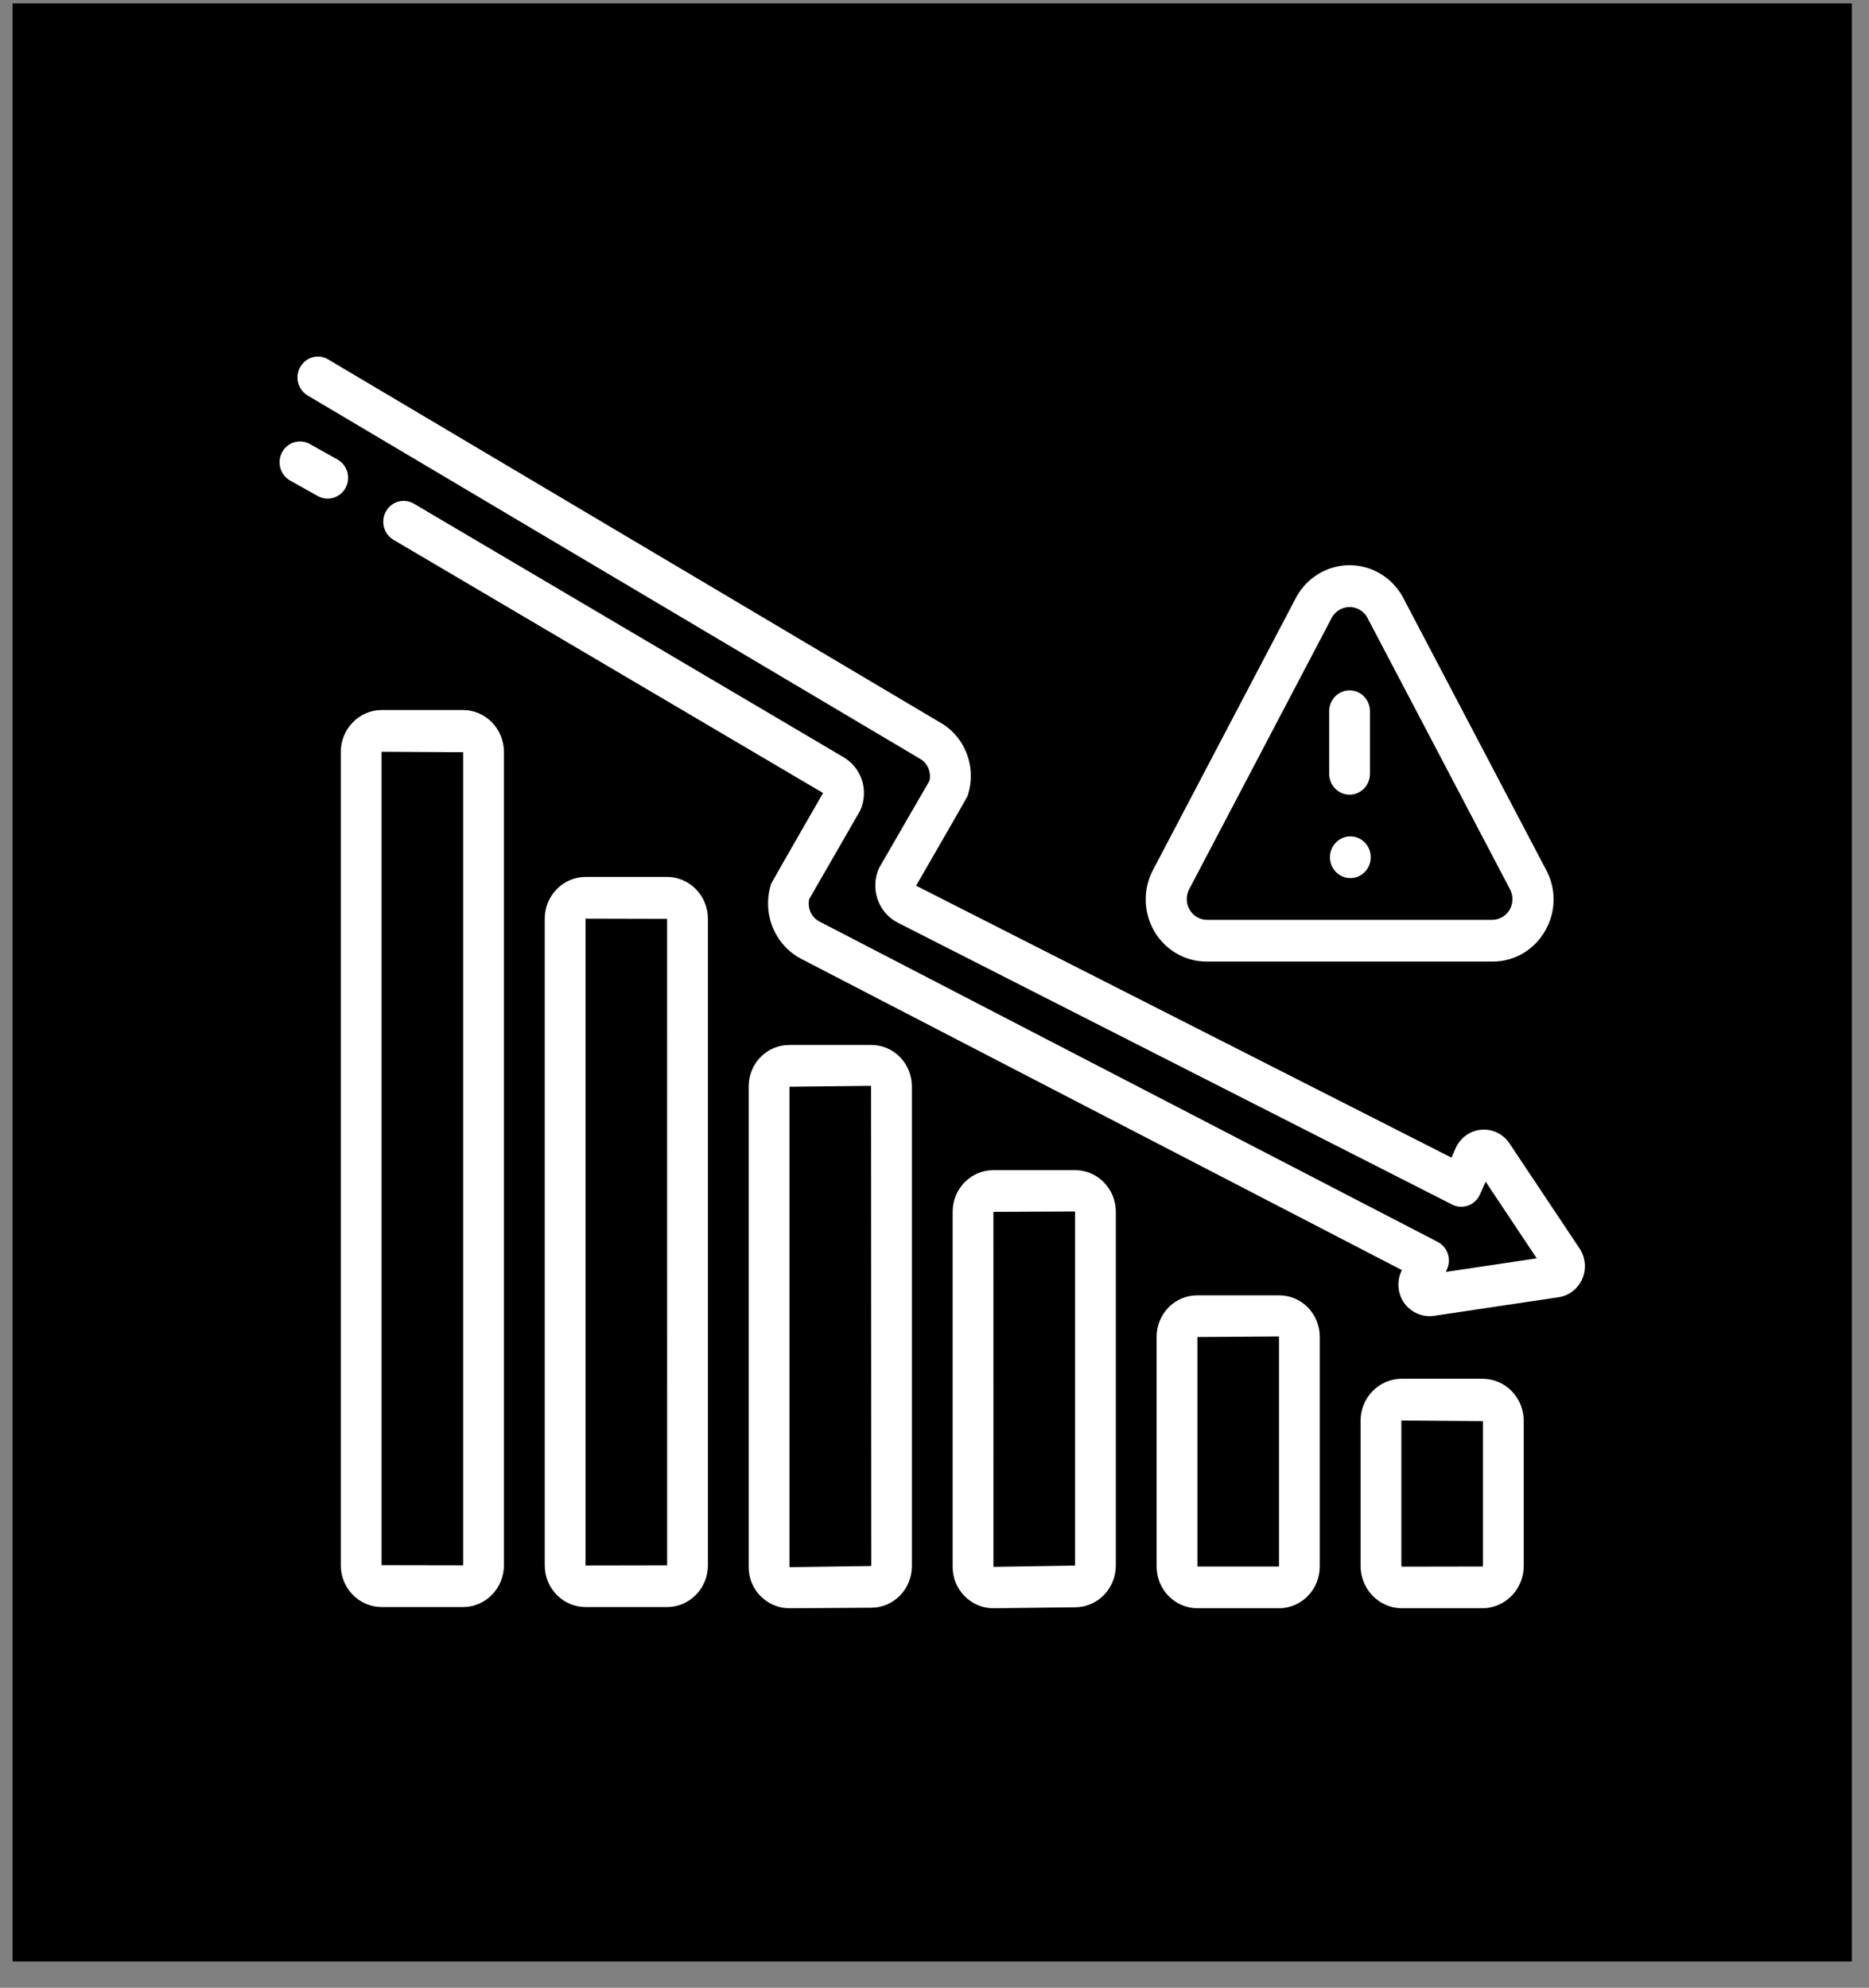
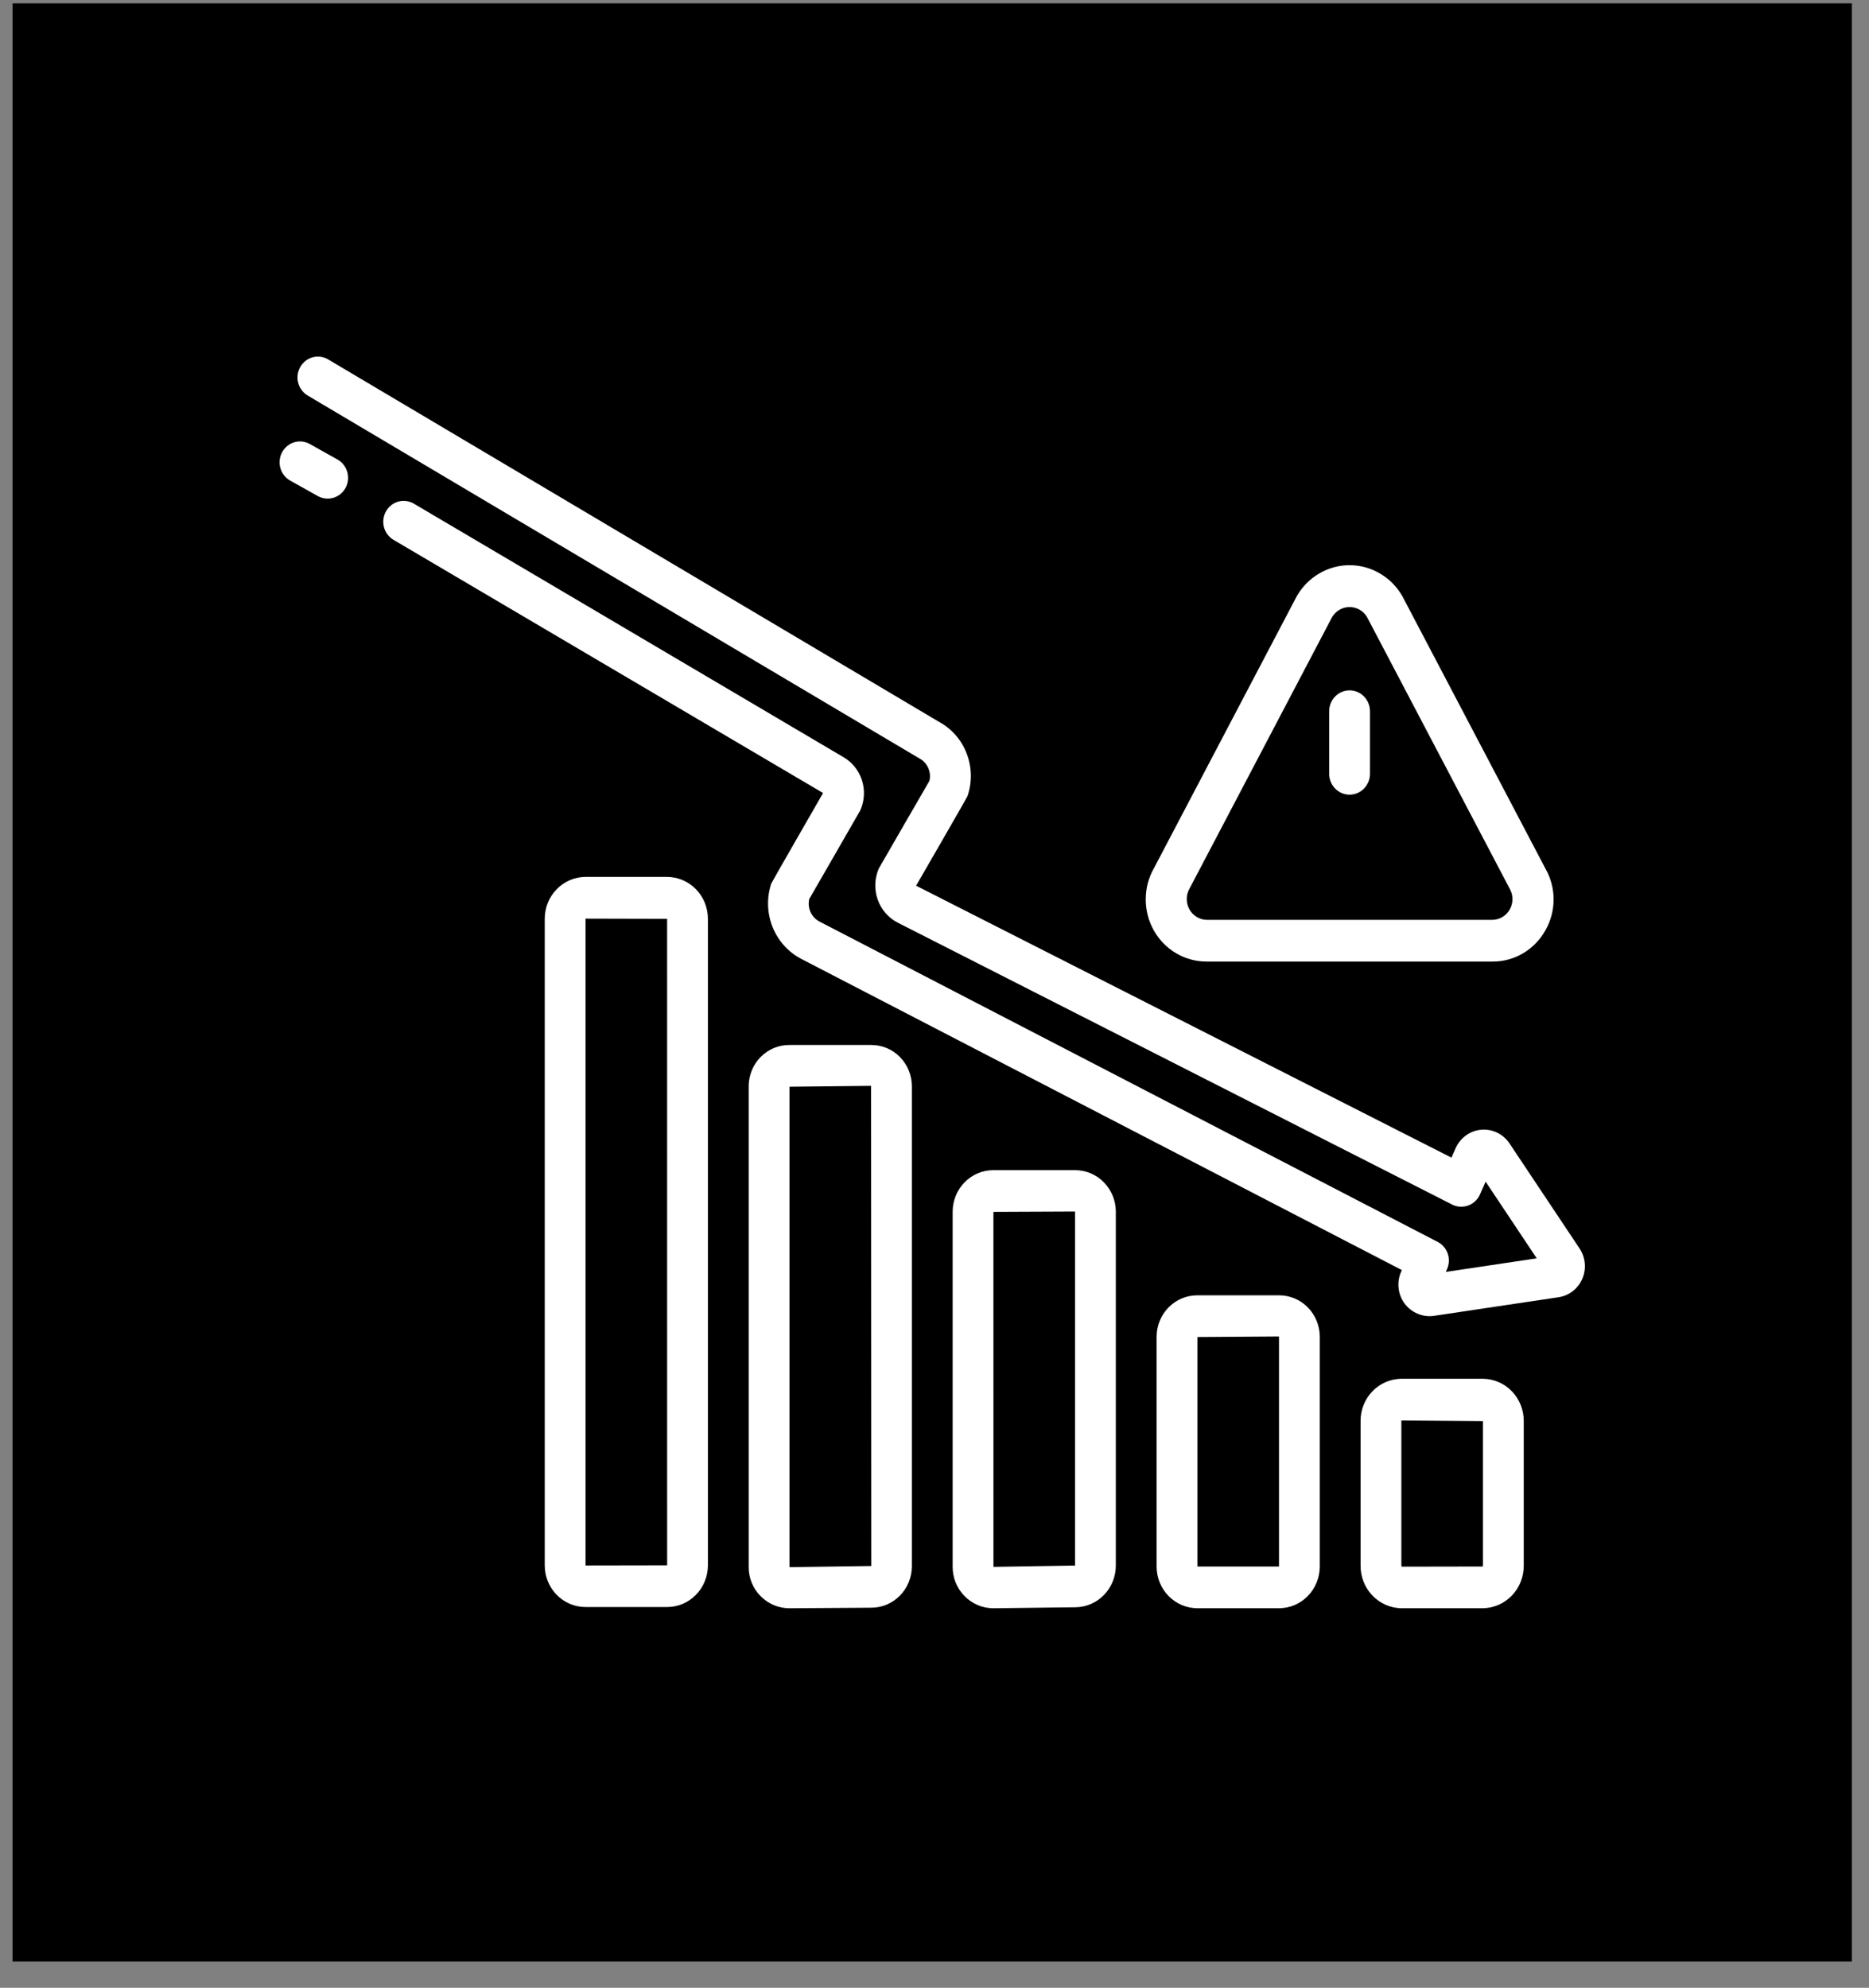
<svg xmlns="http://www.w3.org/2000/svg" width="63" height="67" viewBox="0 0 63 67" fill="none">
  <rect x="0" y="0" width="63" height="67" fill="#808080" stroke="none" />
  <rect width="62" height="66" transform="translate(0.424 0.113)" fill="black" />
  <g clip-path="url(#clip0_115_619)">
    <path d="M43.112 43.66H40.362C40 43.658 39.651 43.803 39.394 44.063C39.136 44.323 38.99 44.677 38.987 45.047V52.801C38.987 53.174 39.132 53.531 39.39 53.795C39.648 54.058 39.997 54.206 40.362 54.207H43.112C43.476 54.206 43.826 54.058 44.083 53.795C44.341 53.531 44.486 53.174 44.487 52.801V45.047C44.484 44.677 44.337 44.323 44.08 44.063C43.822 43.803 43.474 43.658 43.112 43.66ZM40.362 52.801V45.066L43.112 45.047L43.112 52.801L40.362 52.801Z" fill="white" />
    <path d="M49.987 46.472H47.237C46.869 46.476 46.518 46.628 46.261 46.895C46.003 47.163 45.859 47.524 45.862 47.9V52.76C45.857 53.138 45.999 53.503 46.257 53.774C46.514 54.045 46.867 54.201 47.237 54.207H49.987C50.356 54.201 50.709 54.045 50.967 53.774C51.224 53.503 51.367 53.138 51.362 52.76V47.9C51.364 47.524 51.221 47.163 50.963 46.895C50.705 46.628 50.354 46.476 49.987 46.472ZM49.987 52.76C49.987 52.774 49.983 52.789 49.975 52.8L47.252 52.805C47.247 52.799 47.242 52.792 47.24 52.784C47.237 52.776 47.236 52.768 47.237 52.76V47.879L49.987 47.9V52.76Z" fill="white" />
    <path d="M36.237 39.441H33.486C33.123 39.44 32.775 39.586 32.517 39.848C32.259 40.109 32.114 40.464 32.112 40.835V52.812C32.111 52.996 32.147 53.178 32.216 53.348C32.286 53.517 32.388 53.671 32.516 53.8C32.774 54.062 33.123 54.208 33.486 54.207H33.503L36.253 54.174C36.613 54.17 36.957 54.022 37.211 53.761C37.465 53.5 37.609 53.148 37.612 52.78V40.835C37.61 40.464 37.464 40.109 37.206 39.848C36.949 39.586 36.6 39.44 36.237 39.441ZM36.237 52.768L33.487 52.812L33.486 40.847L36.237 40.835V52.768Z" fill="white" />
    <path d="M22.487 29.557H19.737C19.371 29.558 19.021 29.708 18.764 29.973C18.506 30.237 18.361 30.596 18.362 30.97V52.765C18.363 53.137 18.508 53.494 18.766 53.756C19.024 54.019 19.373 54.166 19.737 54.166H22.487C22.851 54.166 23.2 54.019 23.457 53.756C23.715 53.494 23.861 53.137 23.862 52.765V30.97C23.862 30.596 23.718 30.237 23.46 29.973C23.202 29.708 22.852 29.558 22.487 29.557ZM22.487 52.76L19.737 52.765V30.963L22.487 30.97L22.488 52.76H22.487Z" fill="white" />
-     <path d="M15.612 23.931H12.862C12.495 23.934 12.144 24.085 11.887 24.352C11.629 24.619 11.485 24.979 11.487 25.354V52.755C11.487 53.129 11.631 53.487 11.889 53.752C12.147 54.016 12.497 54.165 12.862 54.166H15.612C15.977 54.165 16.327 54.016 16.584 53.752C16.842 53.487 16.987 53.129 16.987 52.755V25.354C16.988 24.979 16.845 24.619 16.587 24.352C16.329 24.085 15.978 23.934 15.612 23.931ZM12.862 52.755V25.338L15.612 25.354L15.612 52.76L12.862 52.755Z" fill="white" />
    <path d="M29.362 35.222H26.612C26.251 35.219 25.904 35.362 25.646 35.62C25.388 35.878 25.241 36.23 25.237 36.599V52.822C25.236 53.003 25.271 53.183 25.34 53.35C25.408 53.517 25.509 53.669 25.635 53.796C25.763 53.927 25.916 54.031 26.083 54.101C26.251 54.172 26.43 54.208 26.611 54.207H26.62L29.37 54.189C29.73 54.189 30.076 54.043 30.332 53.784C30.587 53.525 30.733 53.173 30.737 52.804V36.599C30.732 36.23 30.585 35.878 30.328 35.62C30.07 35.362 29.722 35.219 29.362 35.222ZM29.362 52.783L26.612 52.822V36.629L29.362 36.599L29.369 52.782C29.367 52.783 29.364 52.783 29.362 52.783Z" fill="white" />
    <path d="M53.243 42.08L50.881 38.538C50.777 38.382 50.633 38.258 50.466 38.177C50.298 38.096 50.113 38.062 49.928 38.078C49.744 38.094 49.567 38.16 49.416 38.269C49.264 38.379 49.144 38.527 49.067 38.699L48.926 39.019L30.88 29.853C30.88 29.853 32.595 26.884 32.61 26.84C32.772 26.373 32.763 25.862 32.586 25.401C32.41 24.939 32.077 24.559 31.648 24.328L11.061 12.114C10.903 12.021 10.715 11.995 10.539 12.043C10.363 12.091 10.213 12.208 10.121 12.37C10.03 12.531 10.004 12.723 10.051 12.903C10.098 13.083 10.213 13.237 10.371 13.331L30.982 25.558C31.115 25.626 31.222 25.739 31.285 25.877C31.348 26.016 31.364 26.172 31.329 26.32C31.329 26.32 29.635 29.246 29.625 29.269C29.479 29.6 29.465 29.976 29.584 30.318C29.704 30.66 29.948 30.941 30.267 31.102L48.953 40.603C49.036 40.644 49.126 40.668 49.218 40.673C49.31 40.678 49.402 40.664 49.489 40.633C49.576 40.601 49.656 40.552 49.724 40.488C49.792 40.425 49.847 40.348 49.886 40.262L50.077 39.828L51.8 42.413L48.735 42.871L48.777 42.775C48.85 42.61 48.858 42.423 48.799 42.252C48.74 42.081 48.619 41.941 48.461 41.859L27.631 31.066C27.496 30.998 27.387 30.885 27.323 30.746C27.26 30.607 27.244 30.45 27.279 30.3C27.279 30.3 28.989 27.336 28.999 27.313C29.141 26.994 29.161 26.633 29.055 26.3C28.948 25.967 28.724 25.688 28.425 25.517L13.952 16.977C13.874 16.931 13.788 16.901 13.698 16.889C13.608 16.876 13.517 16.882 13.43 16.906C13.342 16.93 13.26 16.971 13.188 17.027C13.117 17.084 13.056 17.154 13.011 17.234C12.966 17.314 12.937 17.403 12.925 17.494C12.913 17.586 12.919 17.679 12.943 17.769C12.967 17.858 13.007 17.942 13.062 18.015C13.118 18.088 13.187 18.15 13.265 18.196L27.744 26.729C27.744 26.729 26.012 29.738 25.997 29.782C25.84 30.258 25.855 30.776 26.04 31.241C26.225 31.707 26.568 32.089 27.005 32.318L47.254 42.809L47.228 42.868C47.152 43.04 47.123 43.23 47.144 43.418C47.164 43.606 47.234 43.785 47.345 43.936C47.46 44.089 47.612 44.208 47.787 44.281C47.962 44.354 48.152 44.379 48.339 44.351L52.536 43.724C52.71 43.698 52.874 43.628 53.014 43.519C53.154 43.411 53.265 43.267 53.336 43.103C53.407 42.938 53.435 42.758 53.419 42.579C53.403 42.4 53.342 42.229 53.243 42.08Z" fill="white" />
    <path d="M11.65 16.443C11.737 16.279 11.758 16.087 11.706 15.908C11.655 15.729 11.537 15.578 11.377 15.489L10.442 14.965C10.282 14.876 10.094 14.855 9.919 14.907C9.744 14.959 9.596 15.081 9.509 15.244C9.421 15.408 9.401 15.6 9.452 15.779C9.503 15.958 9.622 16.109 9.782 16.199L10.716 16.722C10.877 16.81 11.064 16.83 11.239 16.778C11.413 16.726 11.561 16.605 11.65 16.443Z" fill="white" />
    <path d="M40.675 32.41H50.308C50.67 32.413 51.026 32.316 51.34 32.131C51.653 31.946 51.913 31.679 52.092 31.357C52.272 31.043 52.367 30.687 52.369 30.323C52.37 29.96 52.277 29.602 52.099 29.288L47.271 20.096C47.09 19.778 46.83 19.514 46.517 19.331C46.205 19.147 45.851 19.05 45.491 19.05C45.131 19.05 44.777 19.147 44.465 19.331C44.153 19.514 43.893 19.778 43.711 20.096C43.707 20.103 43.703 20.11 43.7 20.117L38.895 29.267C38.714 29.586 38.619 29.948 38.62 30.316C38.62 30.685 38.715 31.047 38.895 31.365C39.076 31.684 39.335 31.949 39.648 32.132C39.96 32.316 40.315 32.411 40.675 32.41ZM40.095 29.953L44.905 20.794C44.967 20.693 45.052 20.61 45.153 20.552C45.255 20.493 45.369 20.462 45.485 20.461C45.601 20.46 45.716 20.489 45.818 20.545C45.921 20.601 46.008 20.682 46.071 20.782L50.899 29.974C50.955 30.079 50.984 30.198 50.982 30.318C50.98 30.438 50.947 30.556 50.888 30.66C50.828 30.763 50.744 30.849 50.642 30.91C50.54 30.97 50.425 31.002 50.308 31.004H40.675C40.556 31.002 40.439 30.968 40.337 30.905C40.234 30.843 40.15 30.754 40.091 30.648C40.032 30.542 40.002 30.422 40.003 30.3C40.003 30.178 40.035 30.058 40.095 29.953Z" fill="white" />
    <path d="M45.491 26.785C45.673 26.785 45.848 26.711 45.977 26.579C46.106 26.447 46.179 26.268 46.179 26.082V23.972C46.179 23.786 46.106 23.607 45.977 23.475C45.848 23.343 45.673 23.269 45.491 23.269C45.309 23.269 45.134 23.343 45.005 23.475C44.876 23.607 44.804 23.786 44.804 23.972V26.082C44.804 26.268 44.876 26.447 45.005 26.579C45.134 26.711 45.309 26.785 45.491 26.785Z" fill="white" />
-     <path d="M45.518 29.597C45.898 29.597 46.205 29.283 46.205 28.894C46.205 28.506 45.898 28.191 45.518 28.191C45.138 28.191 44.83 28.506 44.83 28.894C44.83 29.283 45.138 29.597 45.518 29.597Z" fill="white" />
  </g>
  <defs>
    <clipPath id="clip0_115_619">
      <rect width="44" height="45" fill="white" transform="translate(9.424 10.613)" />
    </clipPath>
  </defs>
</svg>